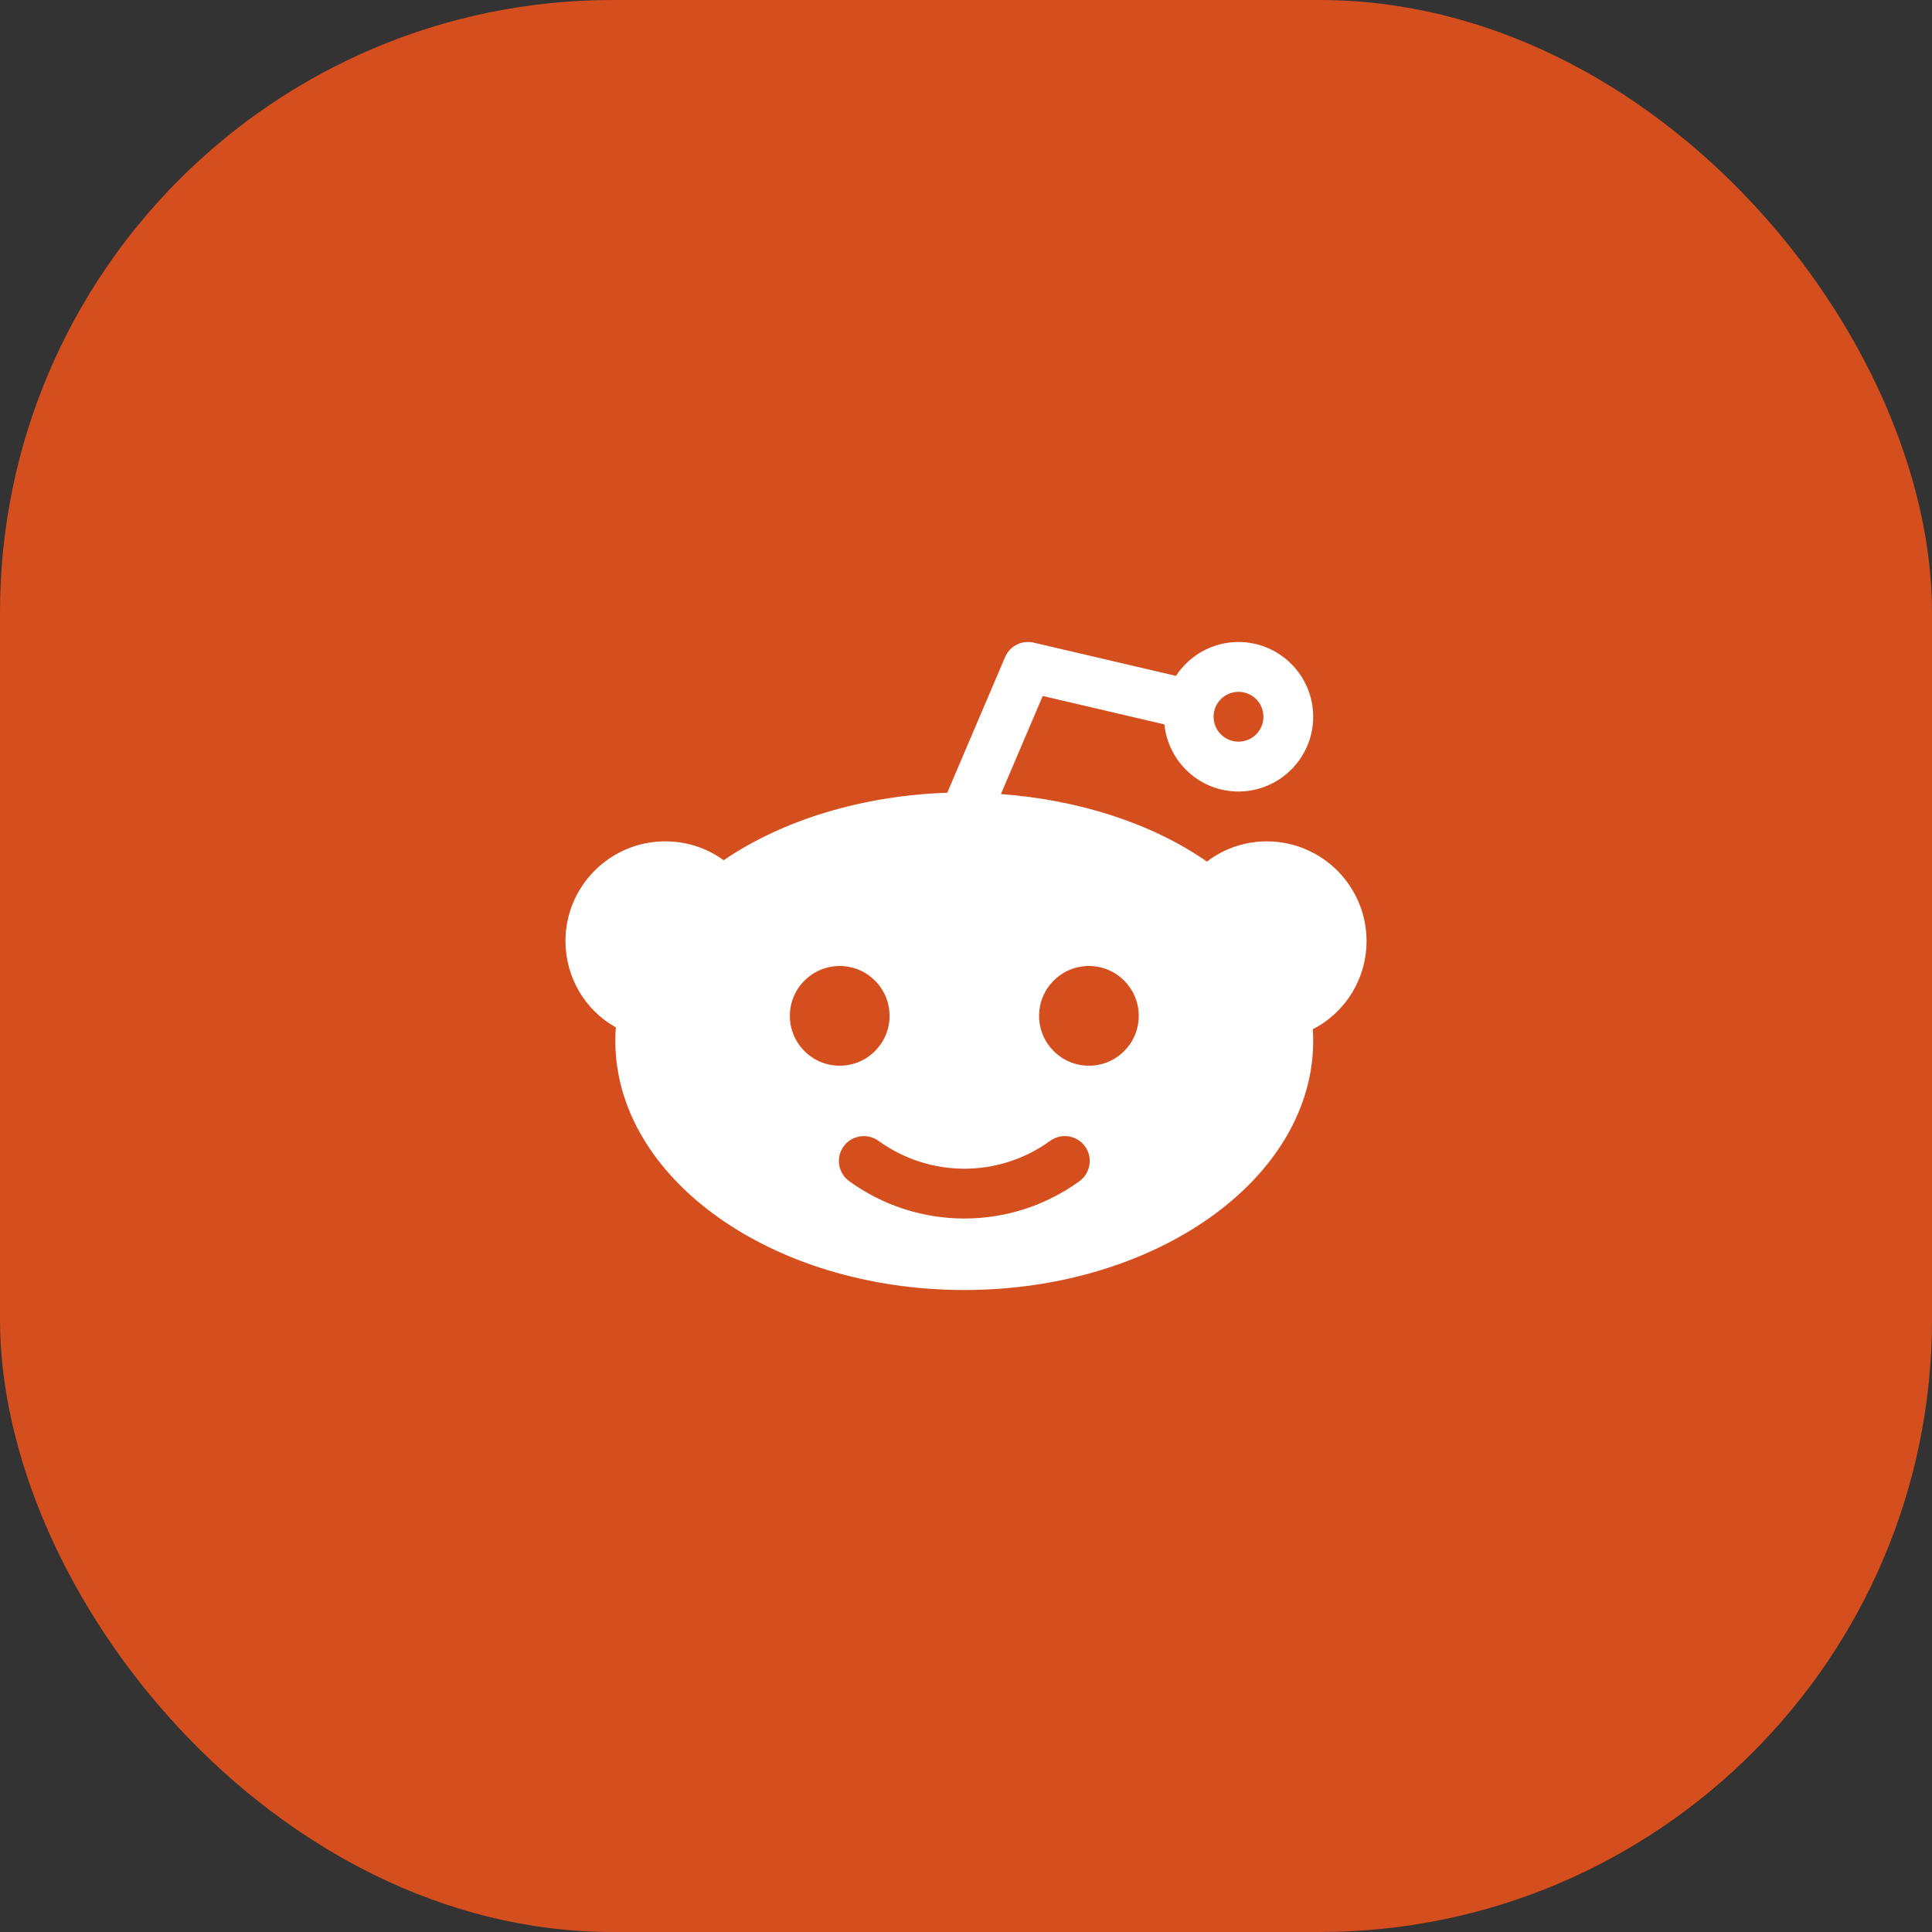
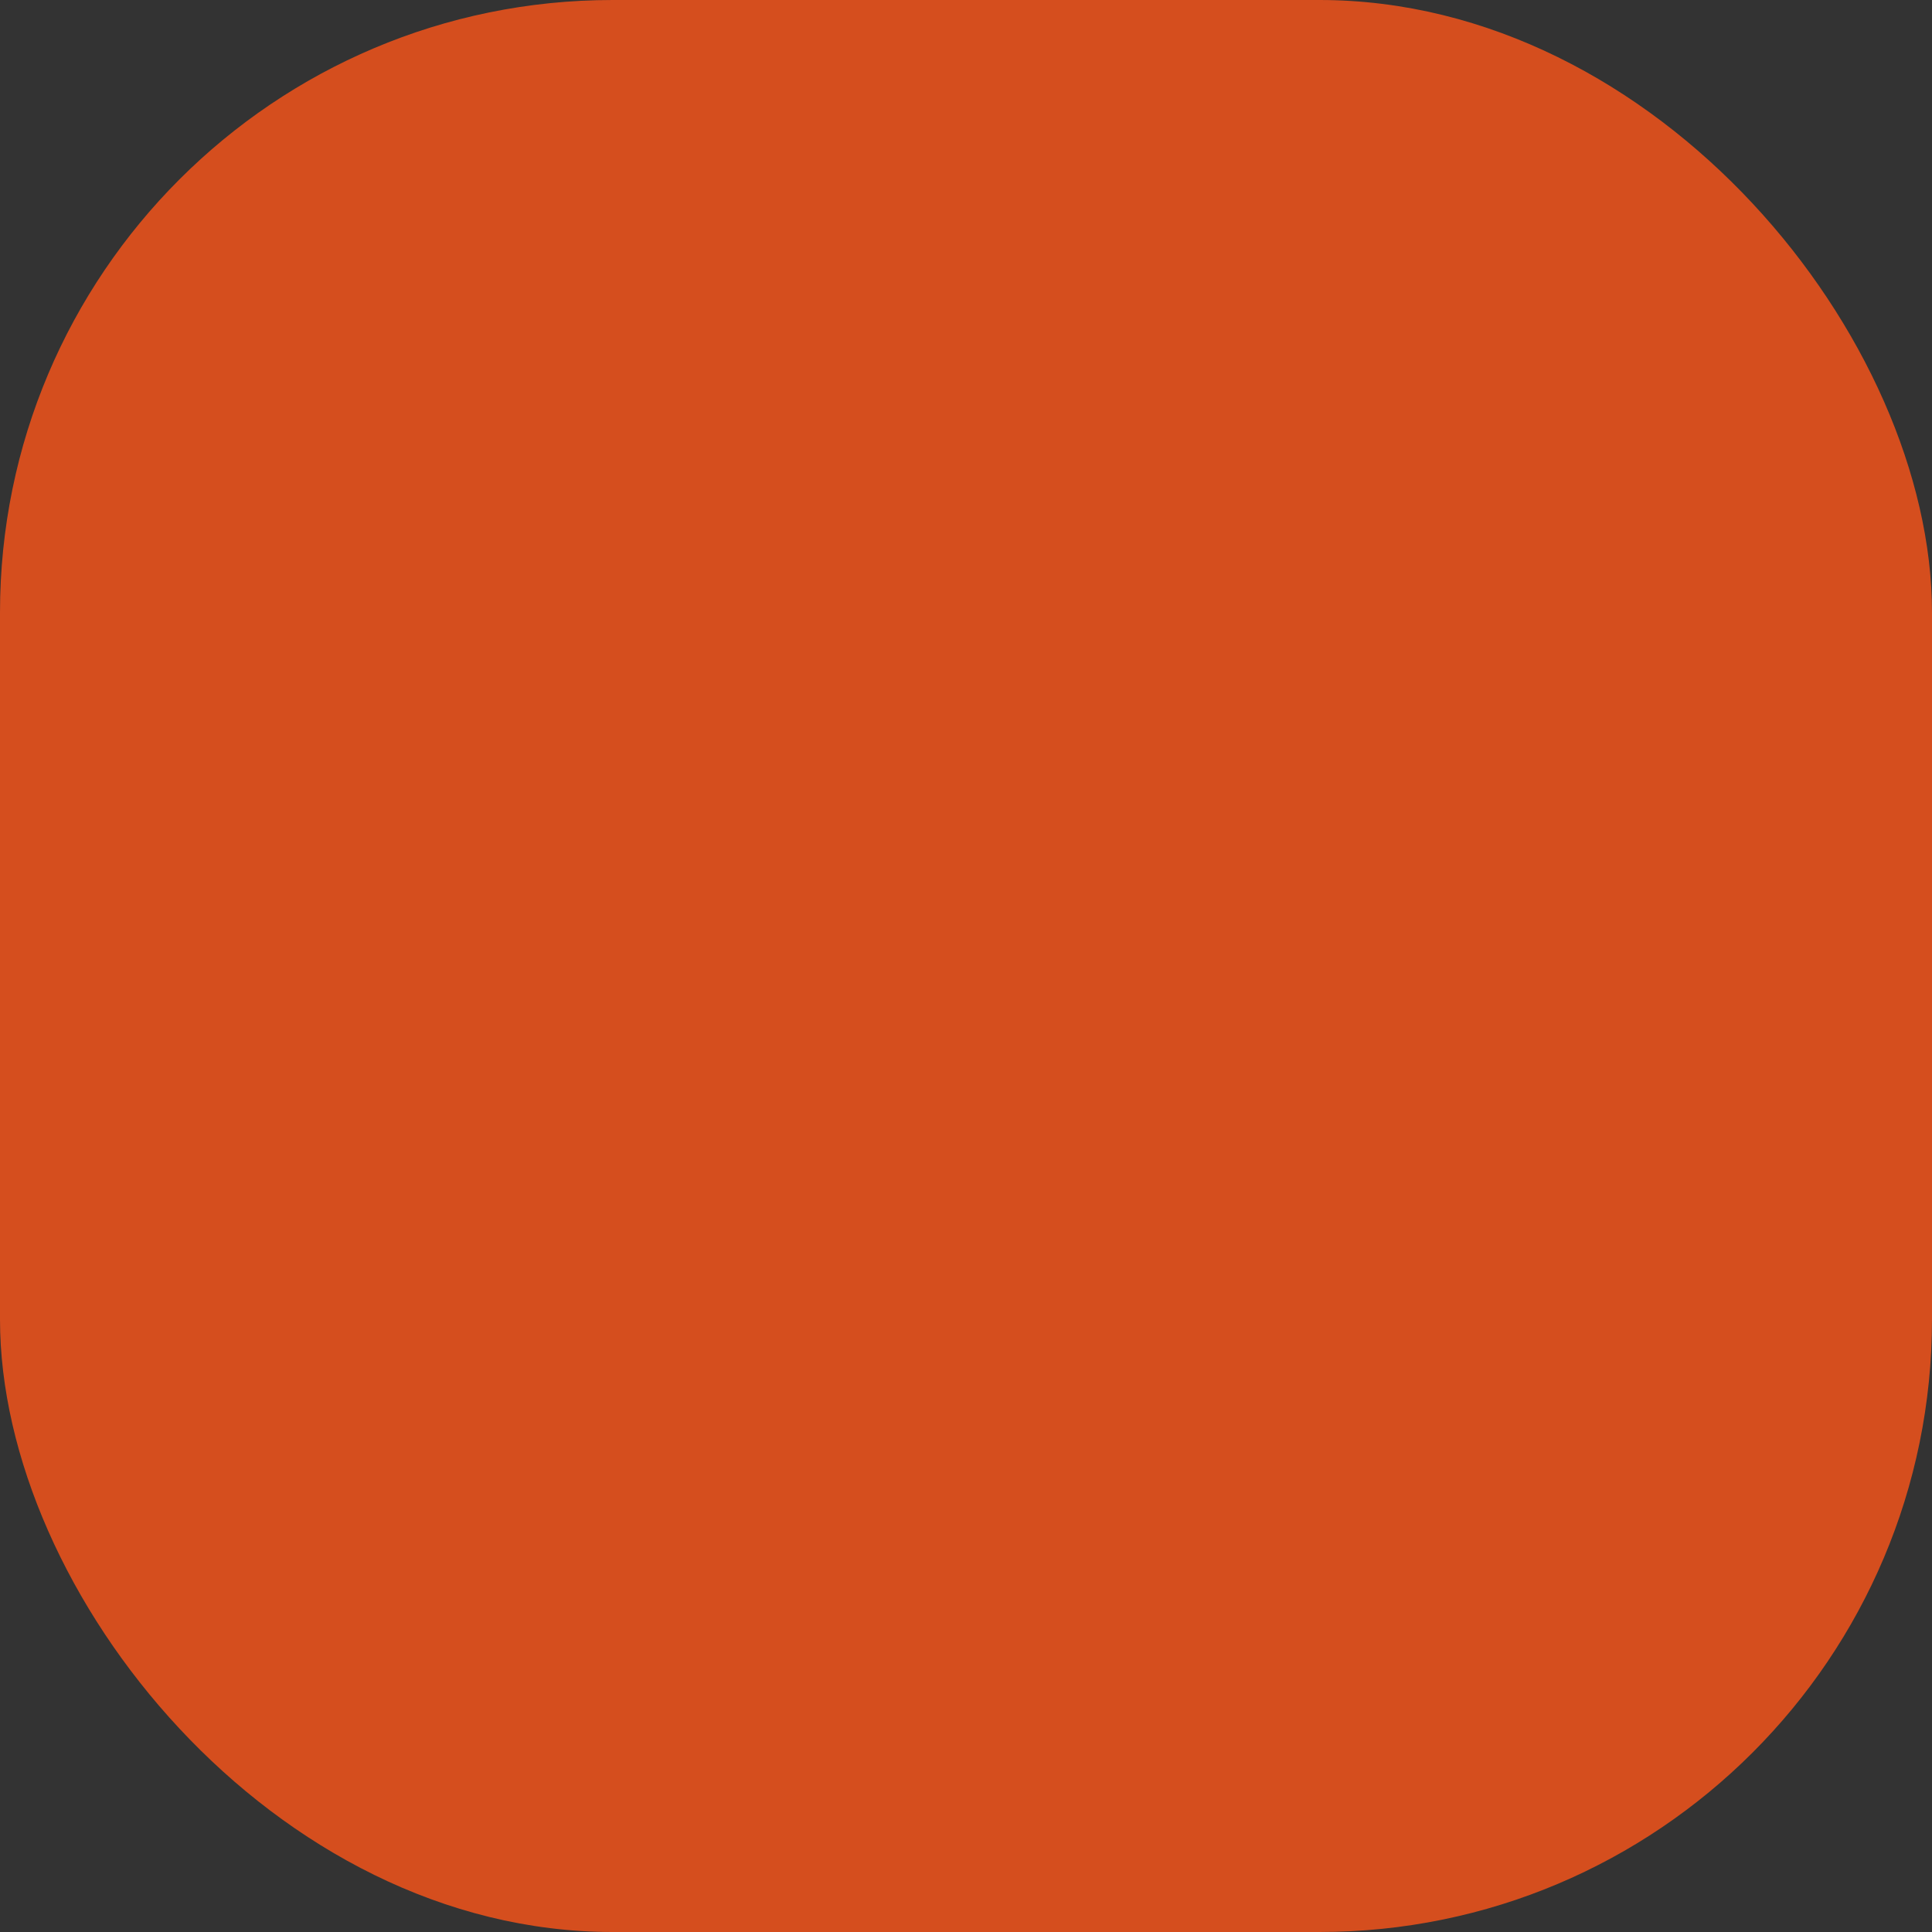
<svg xmlns="http://www.w3.org/2000/svg" width="41" height="41" viewBox="0 0 41 41" fill="none">
  <rect x="0" y="0" width="41" height="41" fill="#333333" stroke="none" />
  <rect width="41" height="41" rx="13" fill="#D54E1E" />
  <path d="M18.347 21.558L17.818 21.557V21.558H18.347Z" fill="#D54E1E" />
-   <path d="M23.107 21.558H23.636L23.107 21.557V21.558Z" fill="#D54E1E" />
-   <path d="M29 19.971C29 18.804 28.051 17.855 26.884 17.855C26.418 17.855 25.974 18.008 25.613 18.284C24.432 17.464 22.886 16.975 21.241 16.851L22.128 14.77L24.71 15.373C24.793 16.171 25.461 16.797 26.281 16.797C27.156 16.797 27.868 16.085 27.868 15.211C27.868 14.336 27.156 13.624 26.281 13.624C25.727 13.624 25.239 13.911 24.956 14.343L21.938 13.638C21.682 13.579 21.431 13.71 21.329 13.945L20.102 16.823C18.326 16.884 16.634 17.385 15.356 18.256C15.008 17.998 14.576 17.855 14.116 17.855C12.949 17.855 12 18.804 12 19.971C12 20.744 12.422 21.444 13.069 21.802C13.061 21.895 13.058 21.991 13.058 22.087C13.058 25.003 16.38 27.376 20.463 27.376C24.545 27.376 27.868 25.003 27.868 22.087C27.868 22.004 27.865 21.923 27.86 21.841C28.549 21.49 29 20.774 29 19.971Z" fill="white" />
-   <path d="M26.283 15.739C26.575 15.739 26.812 15.503 26.812 15.211C26.812 14.918 26.575 14.682 26.283 14.682C25.991 14.682 25.754 14.918 25.754 15.211C25.754 15.503 25.991 15.739 26.283 15.739Z" fill="#D54E1E" />
  <path d="M17.82 22.616C18.404 22.616 18.878 22.142 18.878 21.558C18.878 20.974 18.404 20.5 17.82 20.5C17.235 20.5 16.762 20.974 16.762 21.558C16.762 22.142 17.235 22.616 17.82 22.616Z" fill="#D54E1E" />
  <path d="M22.907 25.067C22.177 25.595 21.32 25.859 20.464 25.859C19.609 25.859 18.752 25.595 18.022 25.067C17.785 24.895 17.732 24.564 17.903 24.328C18.075 24.092 18.406 24.04 18.642 24.21C19.732 24.998 21.197 25 22.287 24.21C22.523 24.04 22.853 24.09 23.026 24.328C23.197 24.565 23.143 24.895 22.907 25.067Z" fill="#D54E1E" />
-   <path d="M23.109 22.616C23.693 22.616 24.166 22.142 24.166 21.558C24.166 20.974 23.693 20.5 23.109 20.5C22.524 20.5 22.051 20.974 22.051 21.558C22.051 22.142 22.524 22.616 23.109 22.616Z" fill="#D54E1E" />
</svg>